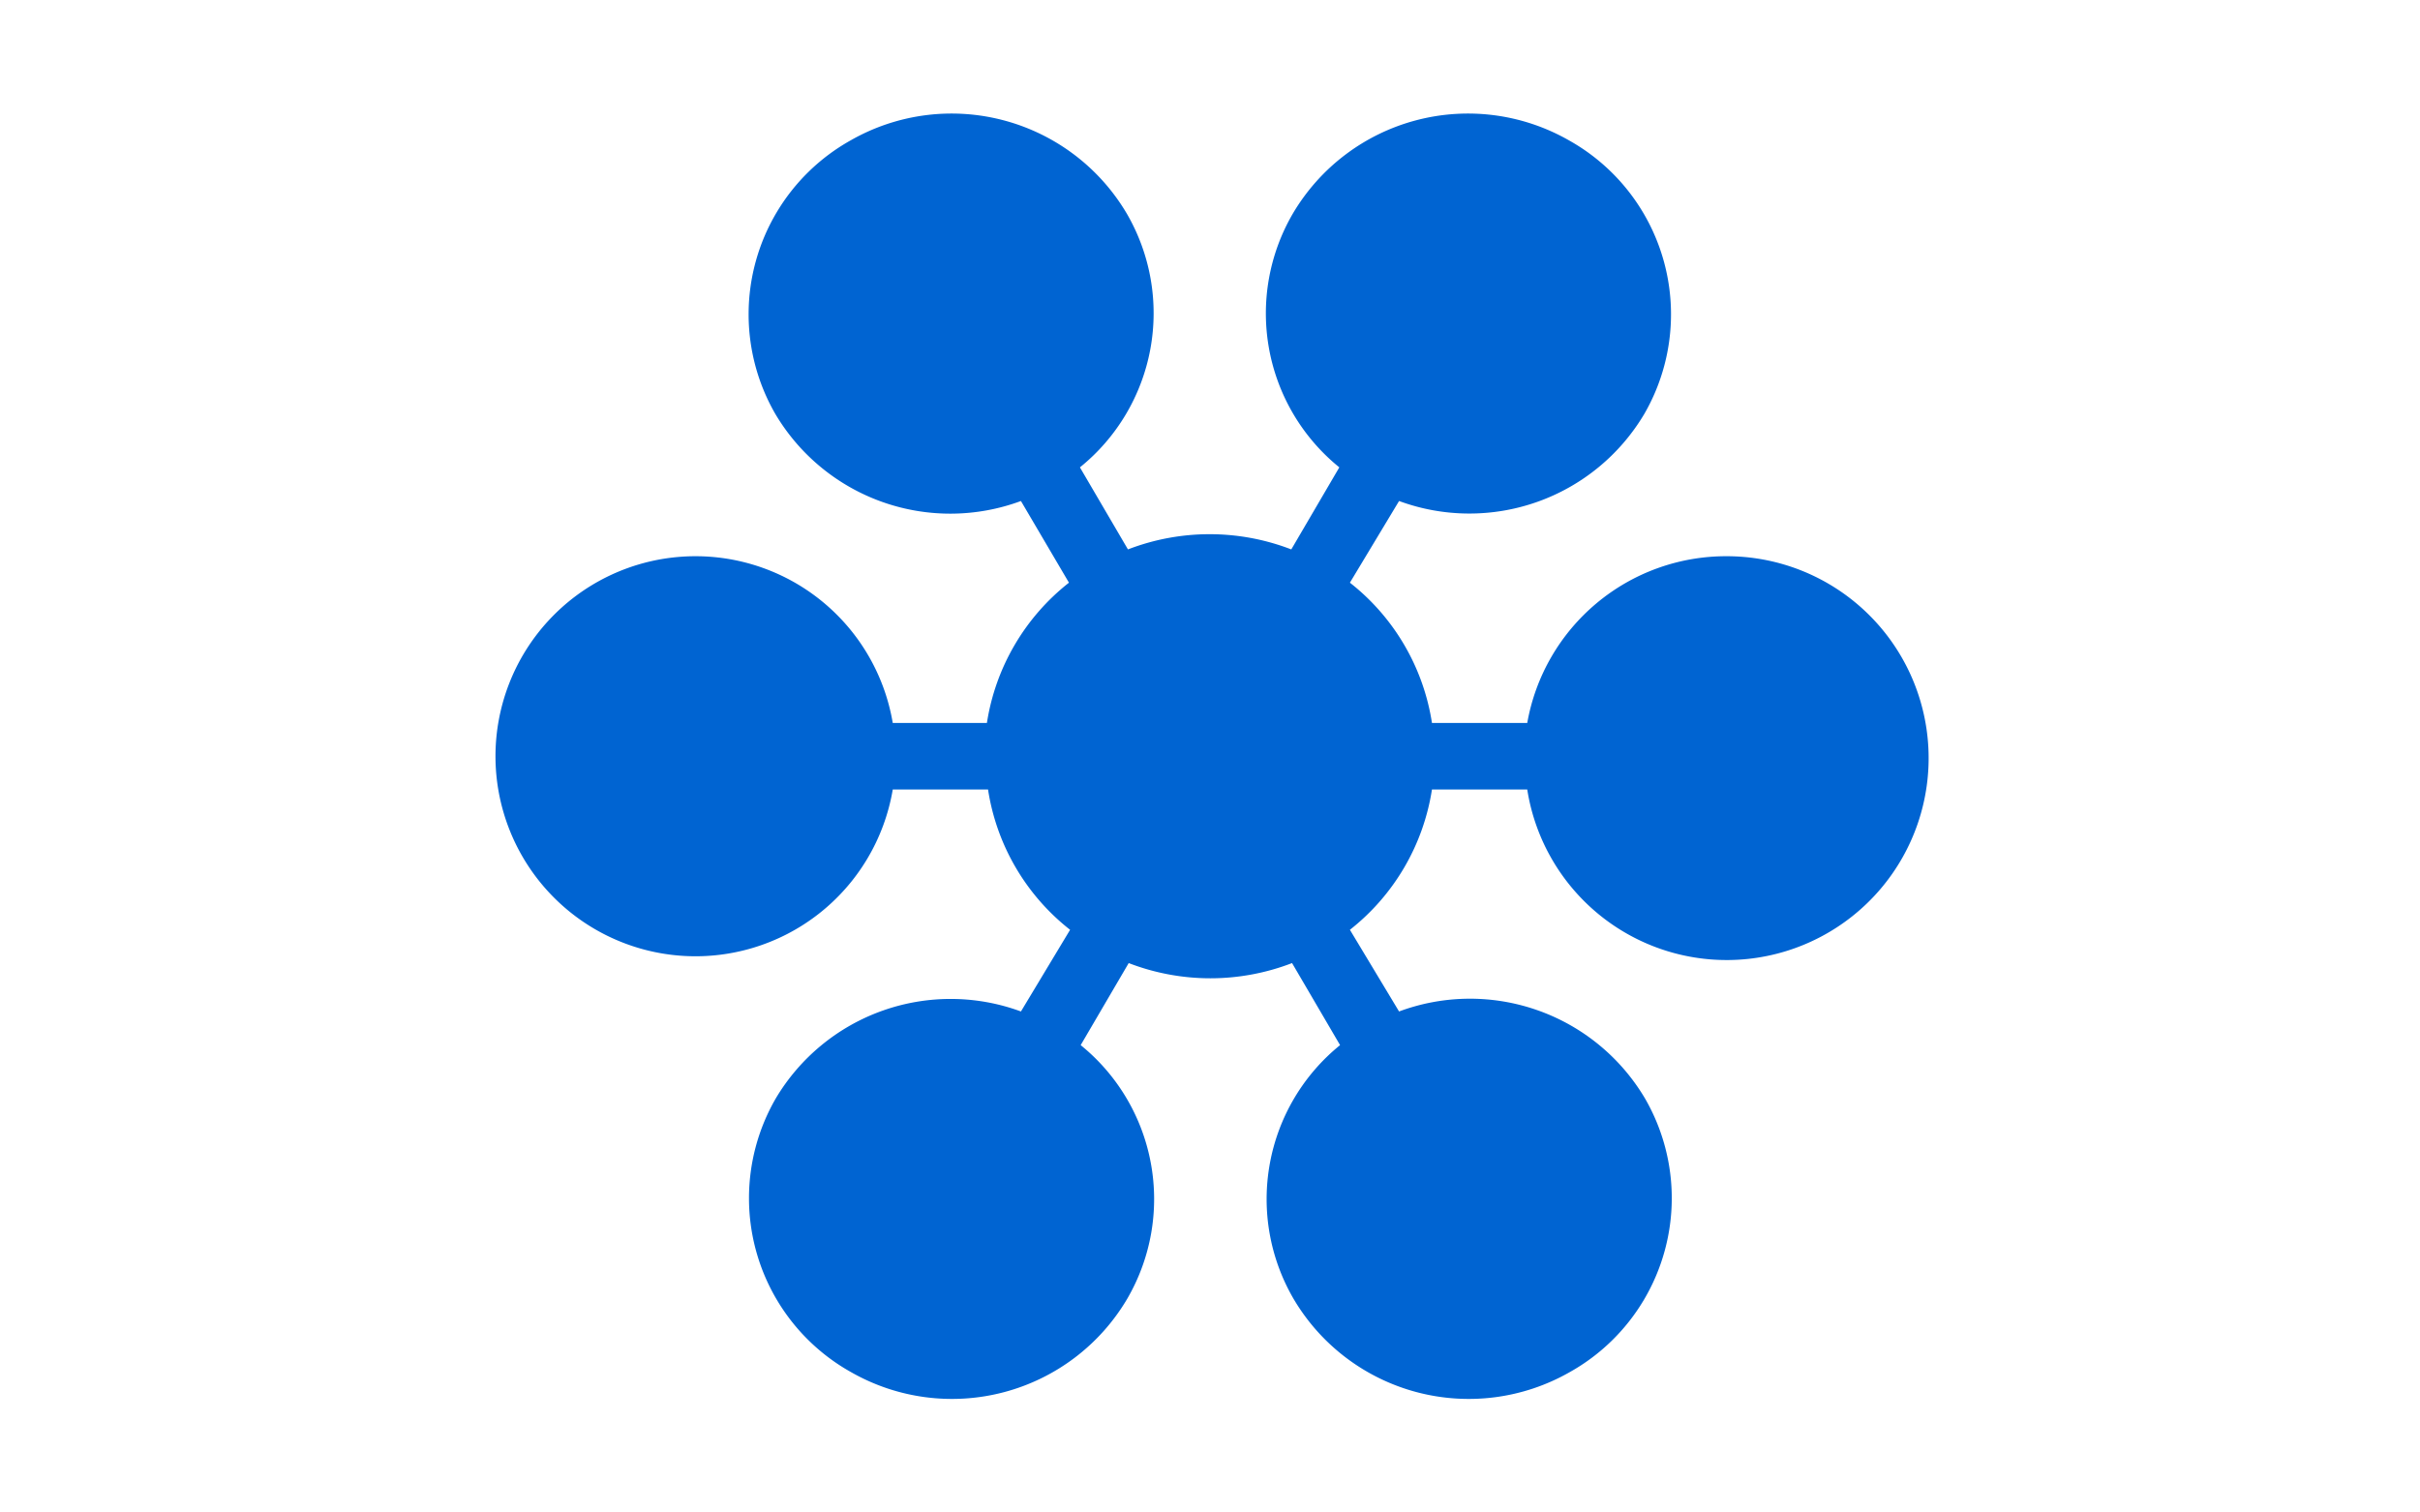
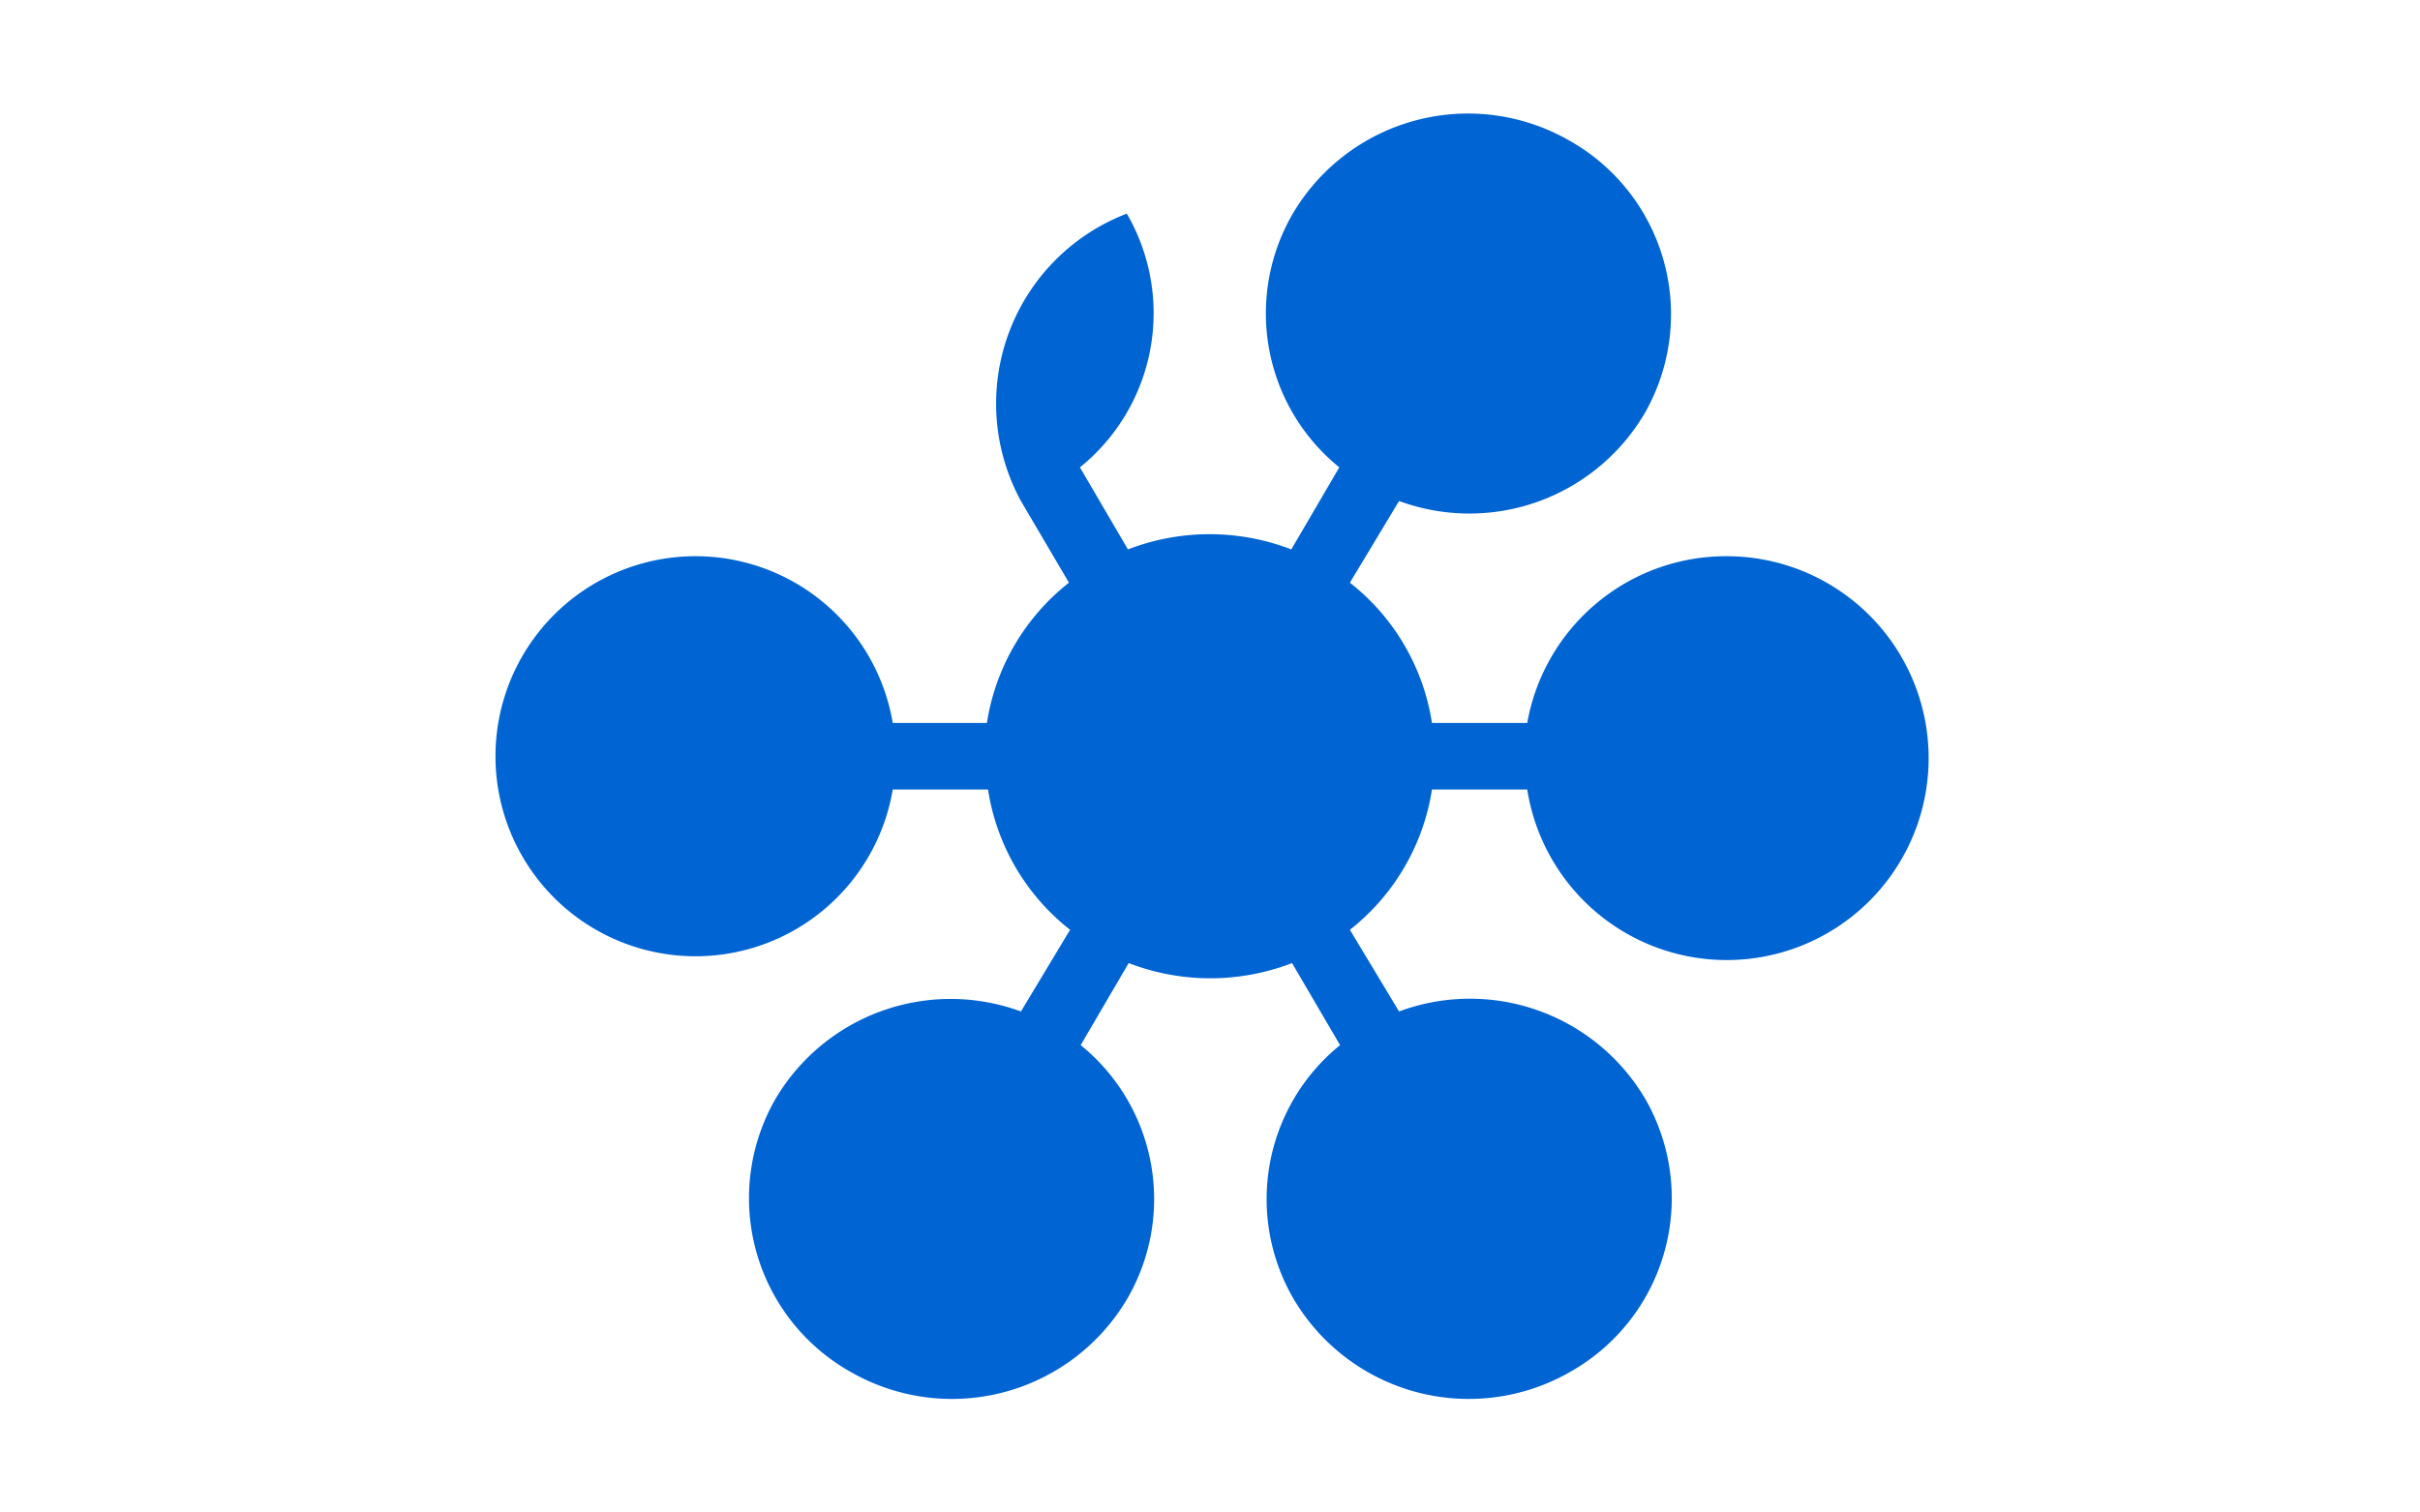
<svg xmlns="http://www.w3.org/2000/svg" id="レイヤー_1" data-name="レイヤー 1" width="67.2" height="42" viewBox="0 0 64 40">
  <defs>
    <style>.cls-1{fill:#0064d2;}</style>
  </defs>
-   <path class="cls-1" d="M45.66,14.71a5.34,5.34,0,0,0-5.27,4.41H37.87a5.84,5.84,0,0,0-2.17-3.71L37,13.25a5.38,5.38,0,0,0,6.49-2.31,5.27,5.27,0,0,0-2-7.23,5.38,5.38,0,0,0-7.3,1.94,5.24,5.24,0,0,0,1.23,6.71l-1.27,2.17a6,6,0,0,0-4.32,0l-1.27-2.17A5.24,5.24,0,0,0,29.8,5.65a5.38,5.38,0,0,0-7.3-1.94,5.27,5.27,0,0,0-2,7.23A5.38,5.38,0,0,0,27,13.25l1.27,2.16a5.86,5.86,0,0,0-2.17,3.71H23.61a5.29,5.29,0,1,0,0,1.76h2.52a5.84,5.84,0,0,0,2.17,3.71L27,26.75a5.38,5.38,0,0,0-6.49,2.31,5.27,5.27,0,0,0,2,7.23,5.38,5.38,0,0,0,7.3-1.94,5.24,5.24,0,0,0-1.23-6.71l1.27-2.17a6,6,0,0,0,4.32,0l1.27,2.17a5.24,5.24,0,0,0-1.23,6.71,5.38,5.38,0,0,0,7.3,1.94,5.27,5.27,0,0,0,2-7.23A5.38,5.38,0,0,0,37,26.75L35.7,24.59a5.86,5.86,0,0,0,2.17-3.71h2.52a5.34,5.34,0,1,0,5.27-6.17Z" />
+   <path class="cls-1" d="M45.66,14.71a5.34,5.34,0,0,0-5.27,4.41H37.87a5.84,5.84,0,0,0-2.17-3.71L37,13.25a5.38,5.38,0,0,0,6.49-2.31,5.27,5.27,0,0,0-2-7.23,5.38,5.38,0,0,0-7.3,1.94,5.24,5.24,0,0,0,1.23,6.71l-1.27,2.17a6,6,0,0,0-4.32,0l-1.27-2.17A5.24,5.24,0,0,0,29.8,5.65A5.38,5.38,0,0,0,27,13.25l1.27,2.16a5.86,5.86,0,0,0-2.17,3.71H23.61a5.29,5.29,0,1,0,0,1.76h2.52a5.84,5.84,0,0,0,2.17,3.71L27,26.75a5.38,5.38,0,0,0-6.49,2.31,5.27,5.27,0,0,0,2,7.23,5.38,5.38,0,0,0,7.3-1.94,5.24,5.24,0,0,0-1.23-6.71l1.27-2.17a6,6,0,0,0,4.32,0l1.27,2.17a5.24,5.24,0,0,0-1.23,6.71,5.38,5.38,0,0,0,7.3,1.94,5.27,5.27,0,0,0,2-7.23A5.38,5.38,0,0,0,37,26.75L35.7,24.59a5.86,5.86,0,0,0,2.17-3.71h2.52a5.34,5.34,0,1,0,5.27-6.17Z" />
</svg>